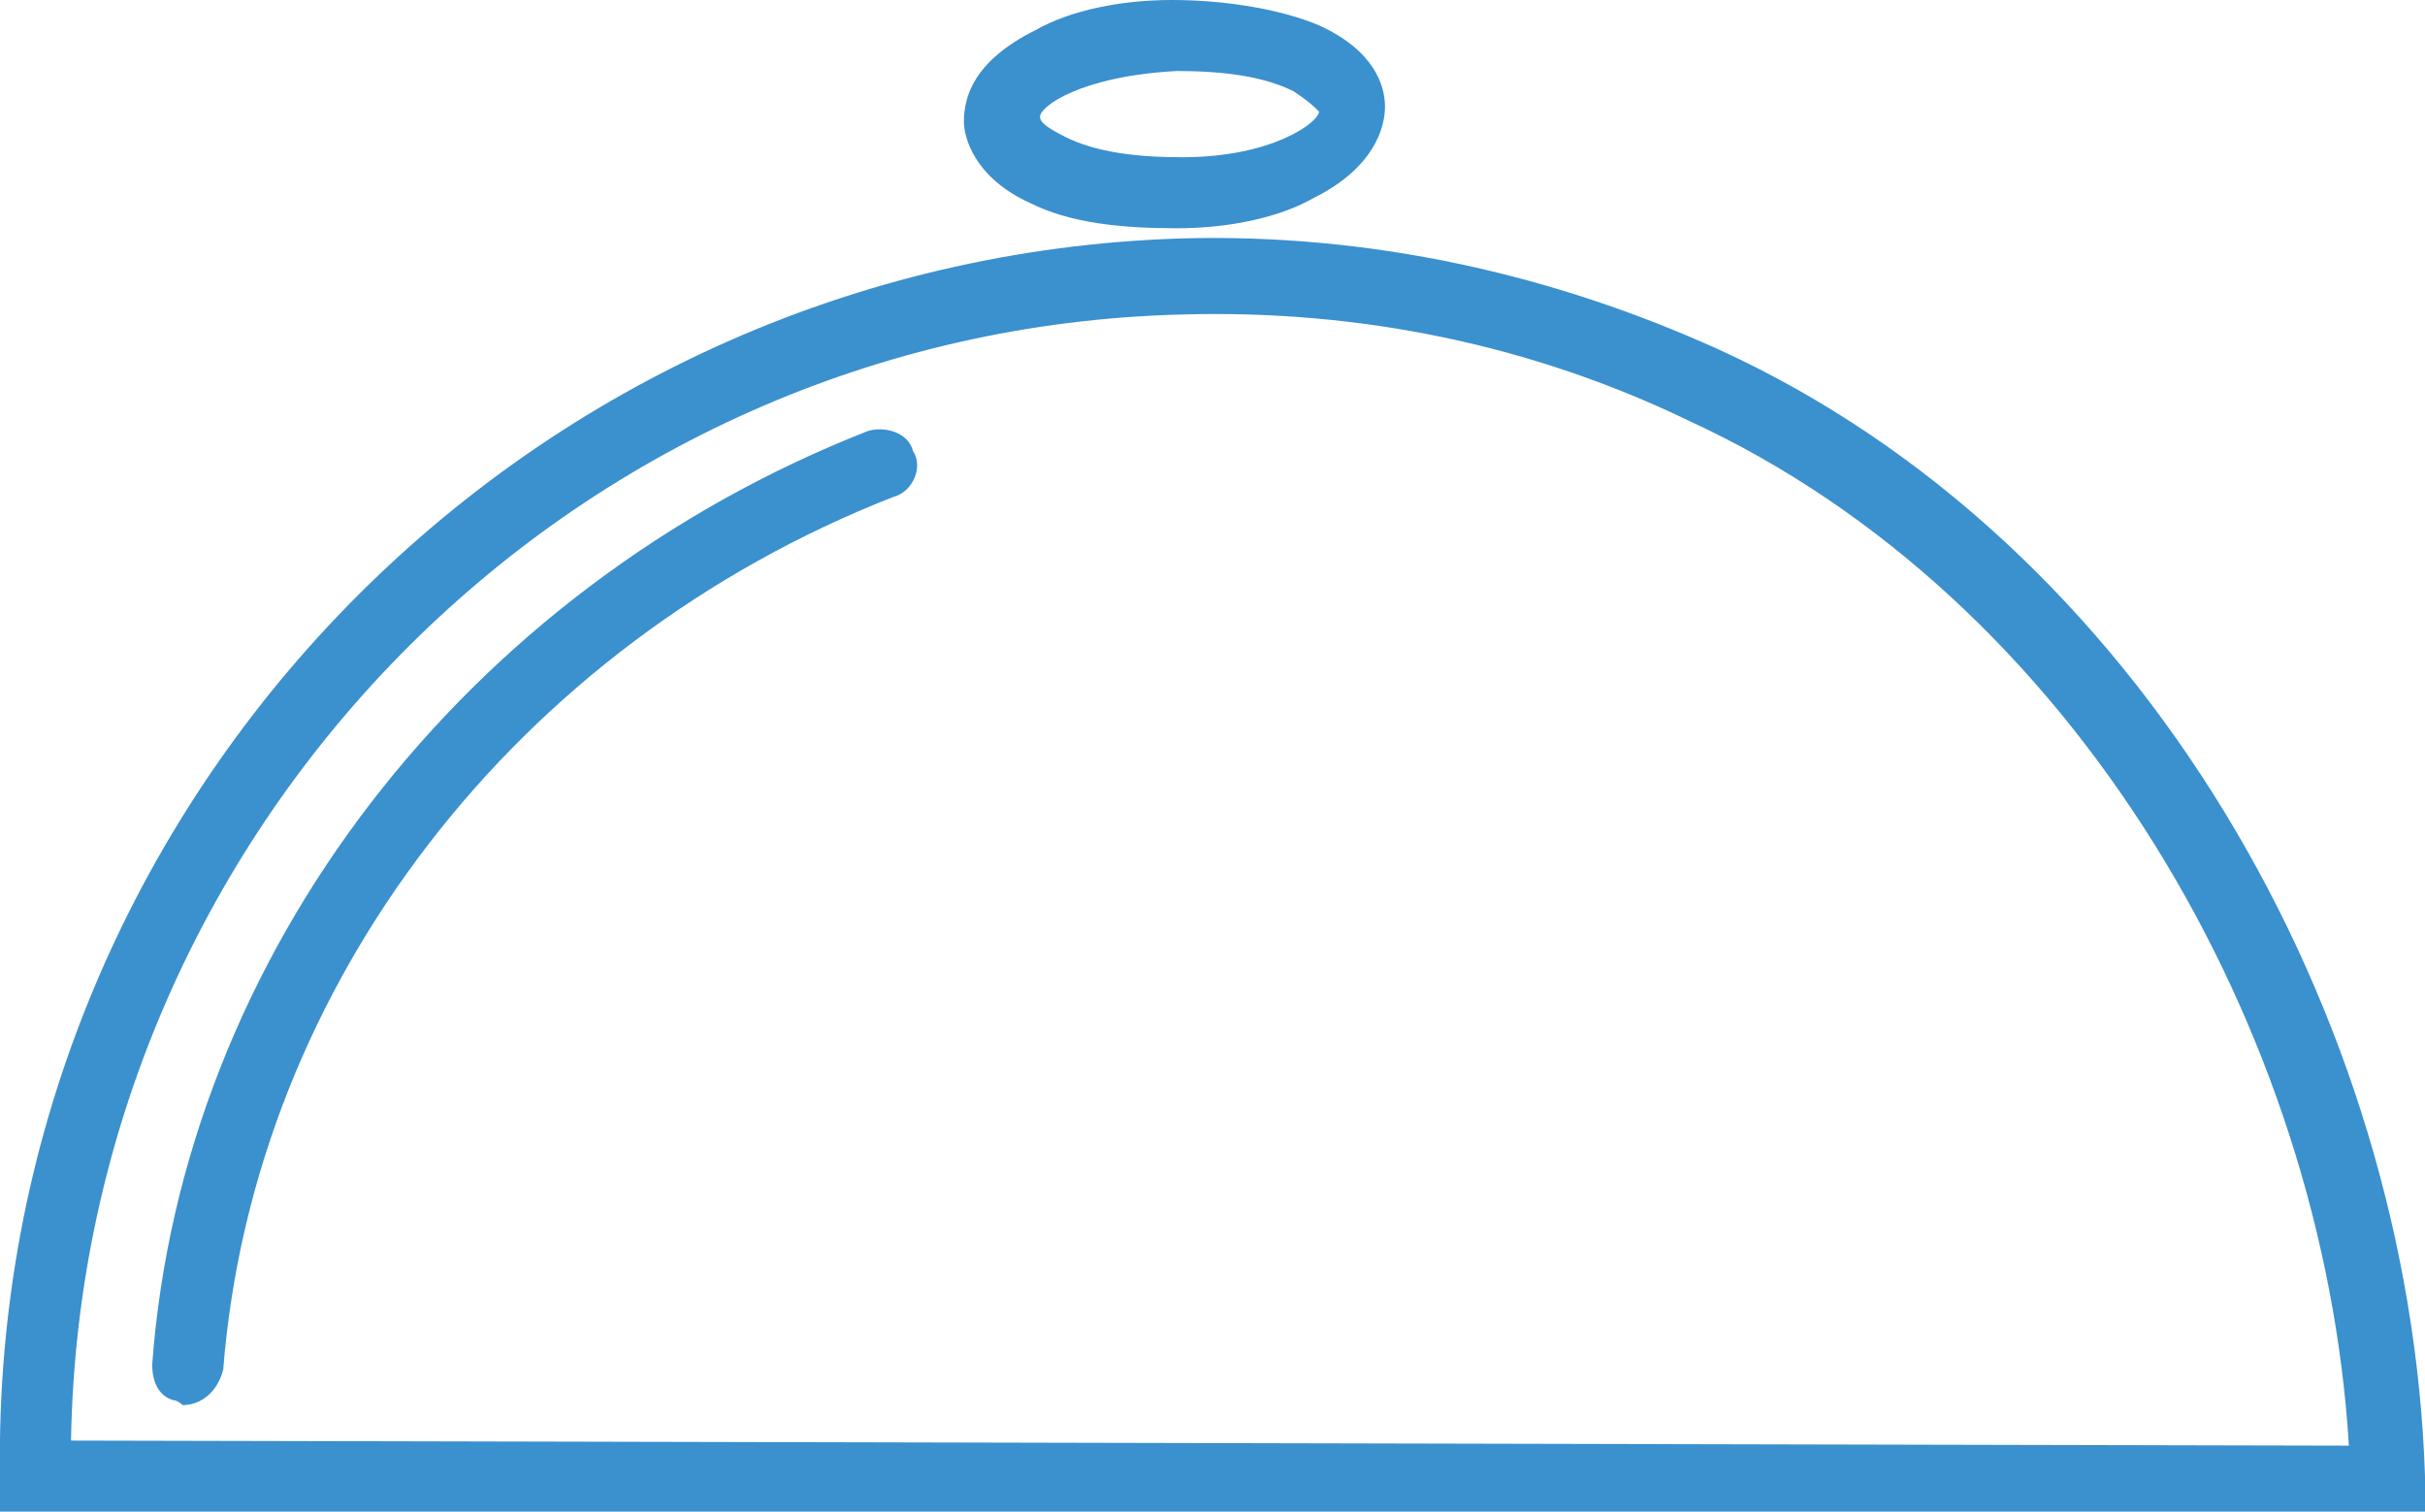
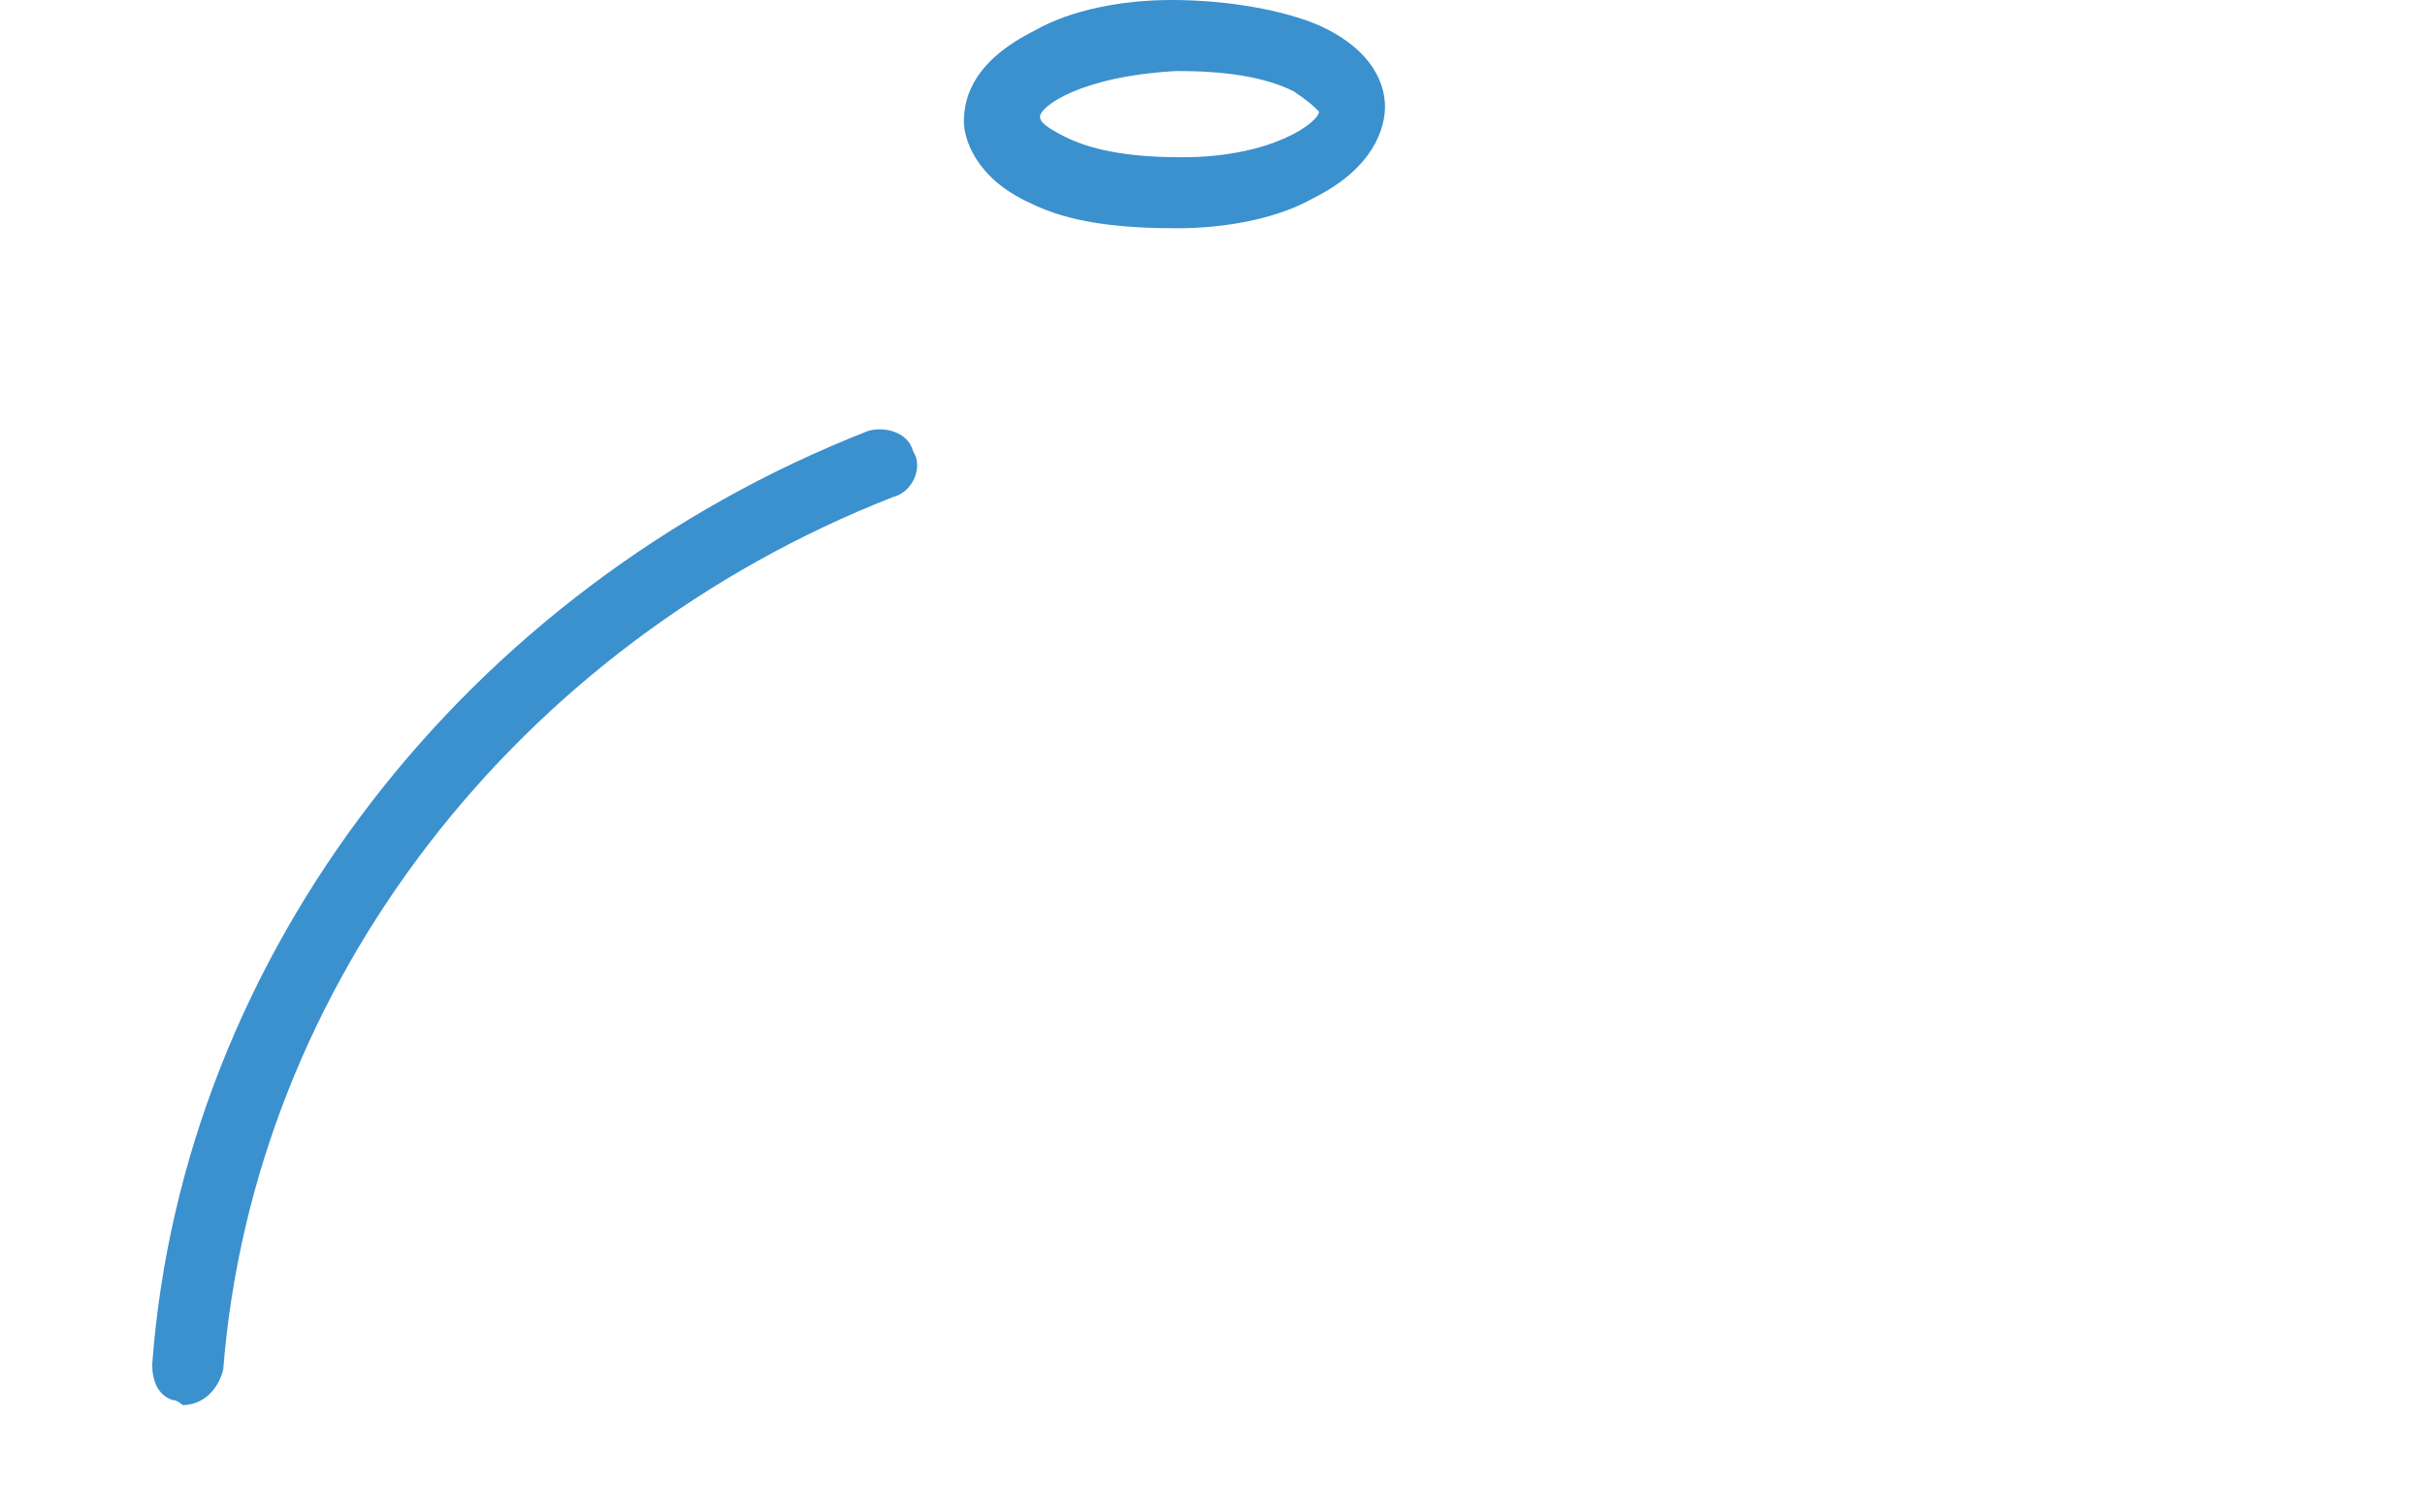
<svg xmlns="http://www.w3.org/2000/svg" version="1.1" id="Layer_1" x="0px" y="0px" viewBox="0 0 47.8 29.8" style="enable-background:new 0 0 47.8 29.8;" xml:space="preserve">
  <style type="text/css">
	.st0{fill:#3B90CE;}
</style>
  <g>
    <path class="st0" d="M20.3,4c0.8,0.4,1.8,0.5,2.9,0.5c1,0,2-0.2,2.7-0.6c1.2-0.6,1.4-1.4,1.4-1.8S27.1,1,26,0.5   C25.3,0.2,24.2,0,23.1,0c-1,0-2,0.2-2.7,0.6C19.2,1.2,19,1.9,19,2.4C19,2.7,19.2,3.5,20.3,4z M23.2,1.4c0.9,0,1.7,0.1,2.3,0.4   C25.8,2,25.9,2.1,26,2.2c0,0.2-0.9,0.9-2.7,0.9c-0.9,0-1.7-0.1-2.3-0.4c-0.4-0.2-0.5-0.3-0.5-0.4C20.5,2.1,21.3,1.5,23.2,1.4z" />
-     <path class="st0" d="M0,29.8h47.8v-0.7C47.5,20,42.2,10.7,33.9,6.9C30.6,5.4,27,4.6,23.3,4.7C10.2,5.1-0.2,16,0,29.1V29.8z    M23.3,6.2c3.5-0.1,6.9,0.6,10,2.1c7.6,3.5,12.5,12,13,20.2L1.4,28.4C1.6,16.4,11.2,6.5,23.3,6.2z" />
    <path class="st0" d="M3.4,27.6c0.1,0,0.2,0.1,0.2,0.1c0.4,0,0.7-0.3,0.8-0.7C5,19.4,10.2,12.7,17.6,9.8C18,9.7,18.2,9.2,18,8.9   c-0.1-0.4-0.6-0.5-0.9-0.4C9.2,11.6,3.6,18.8,3,26.9C3,27.2,3.1,27.5,3.4,27.6z" />
  </g>
</svg>